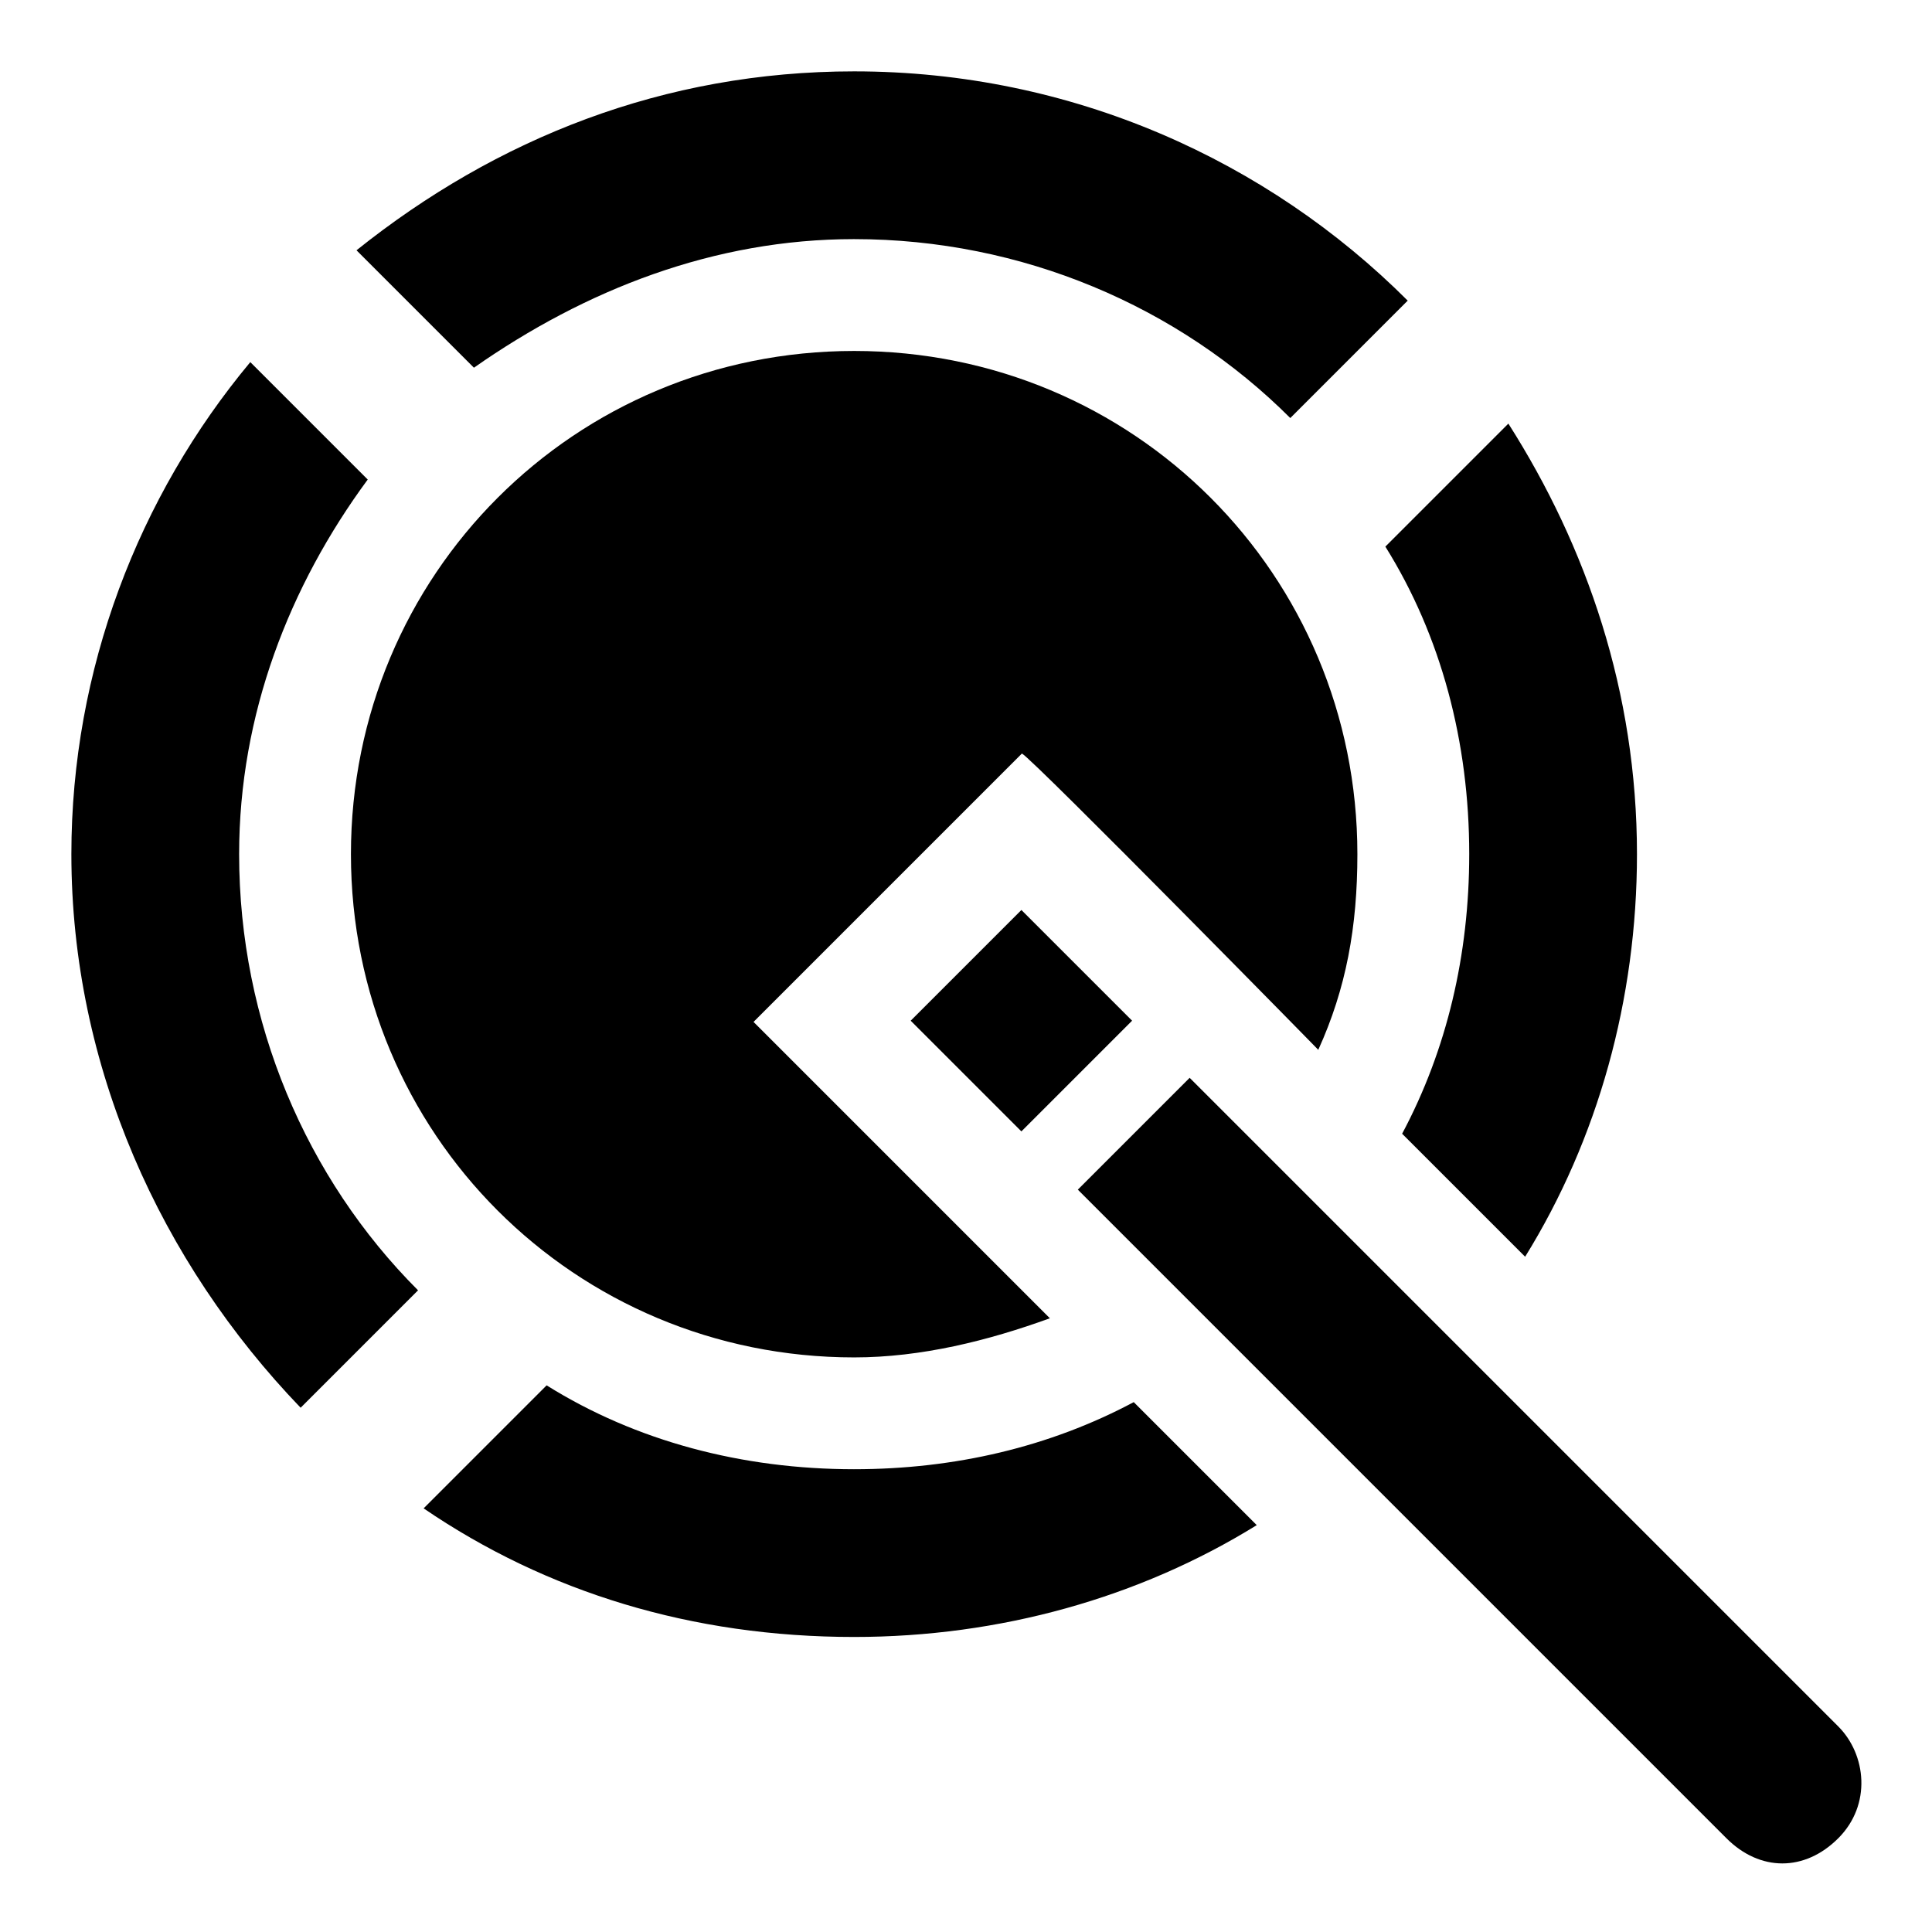
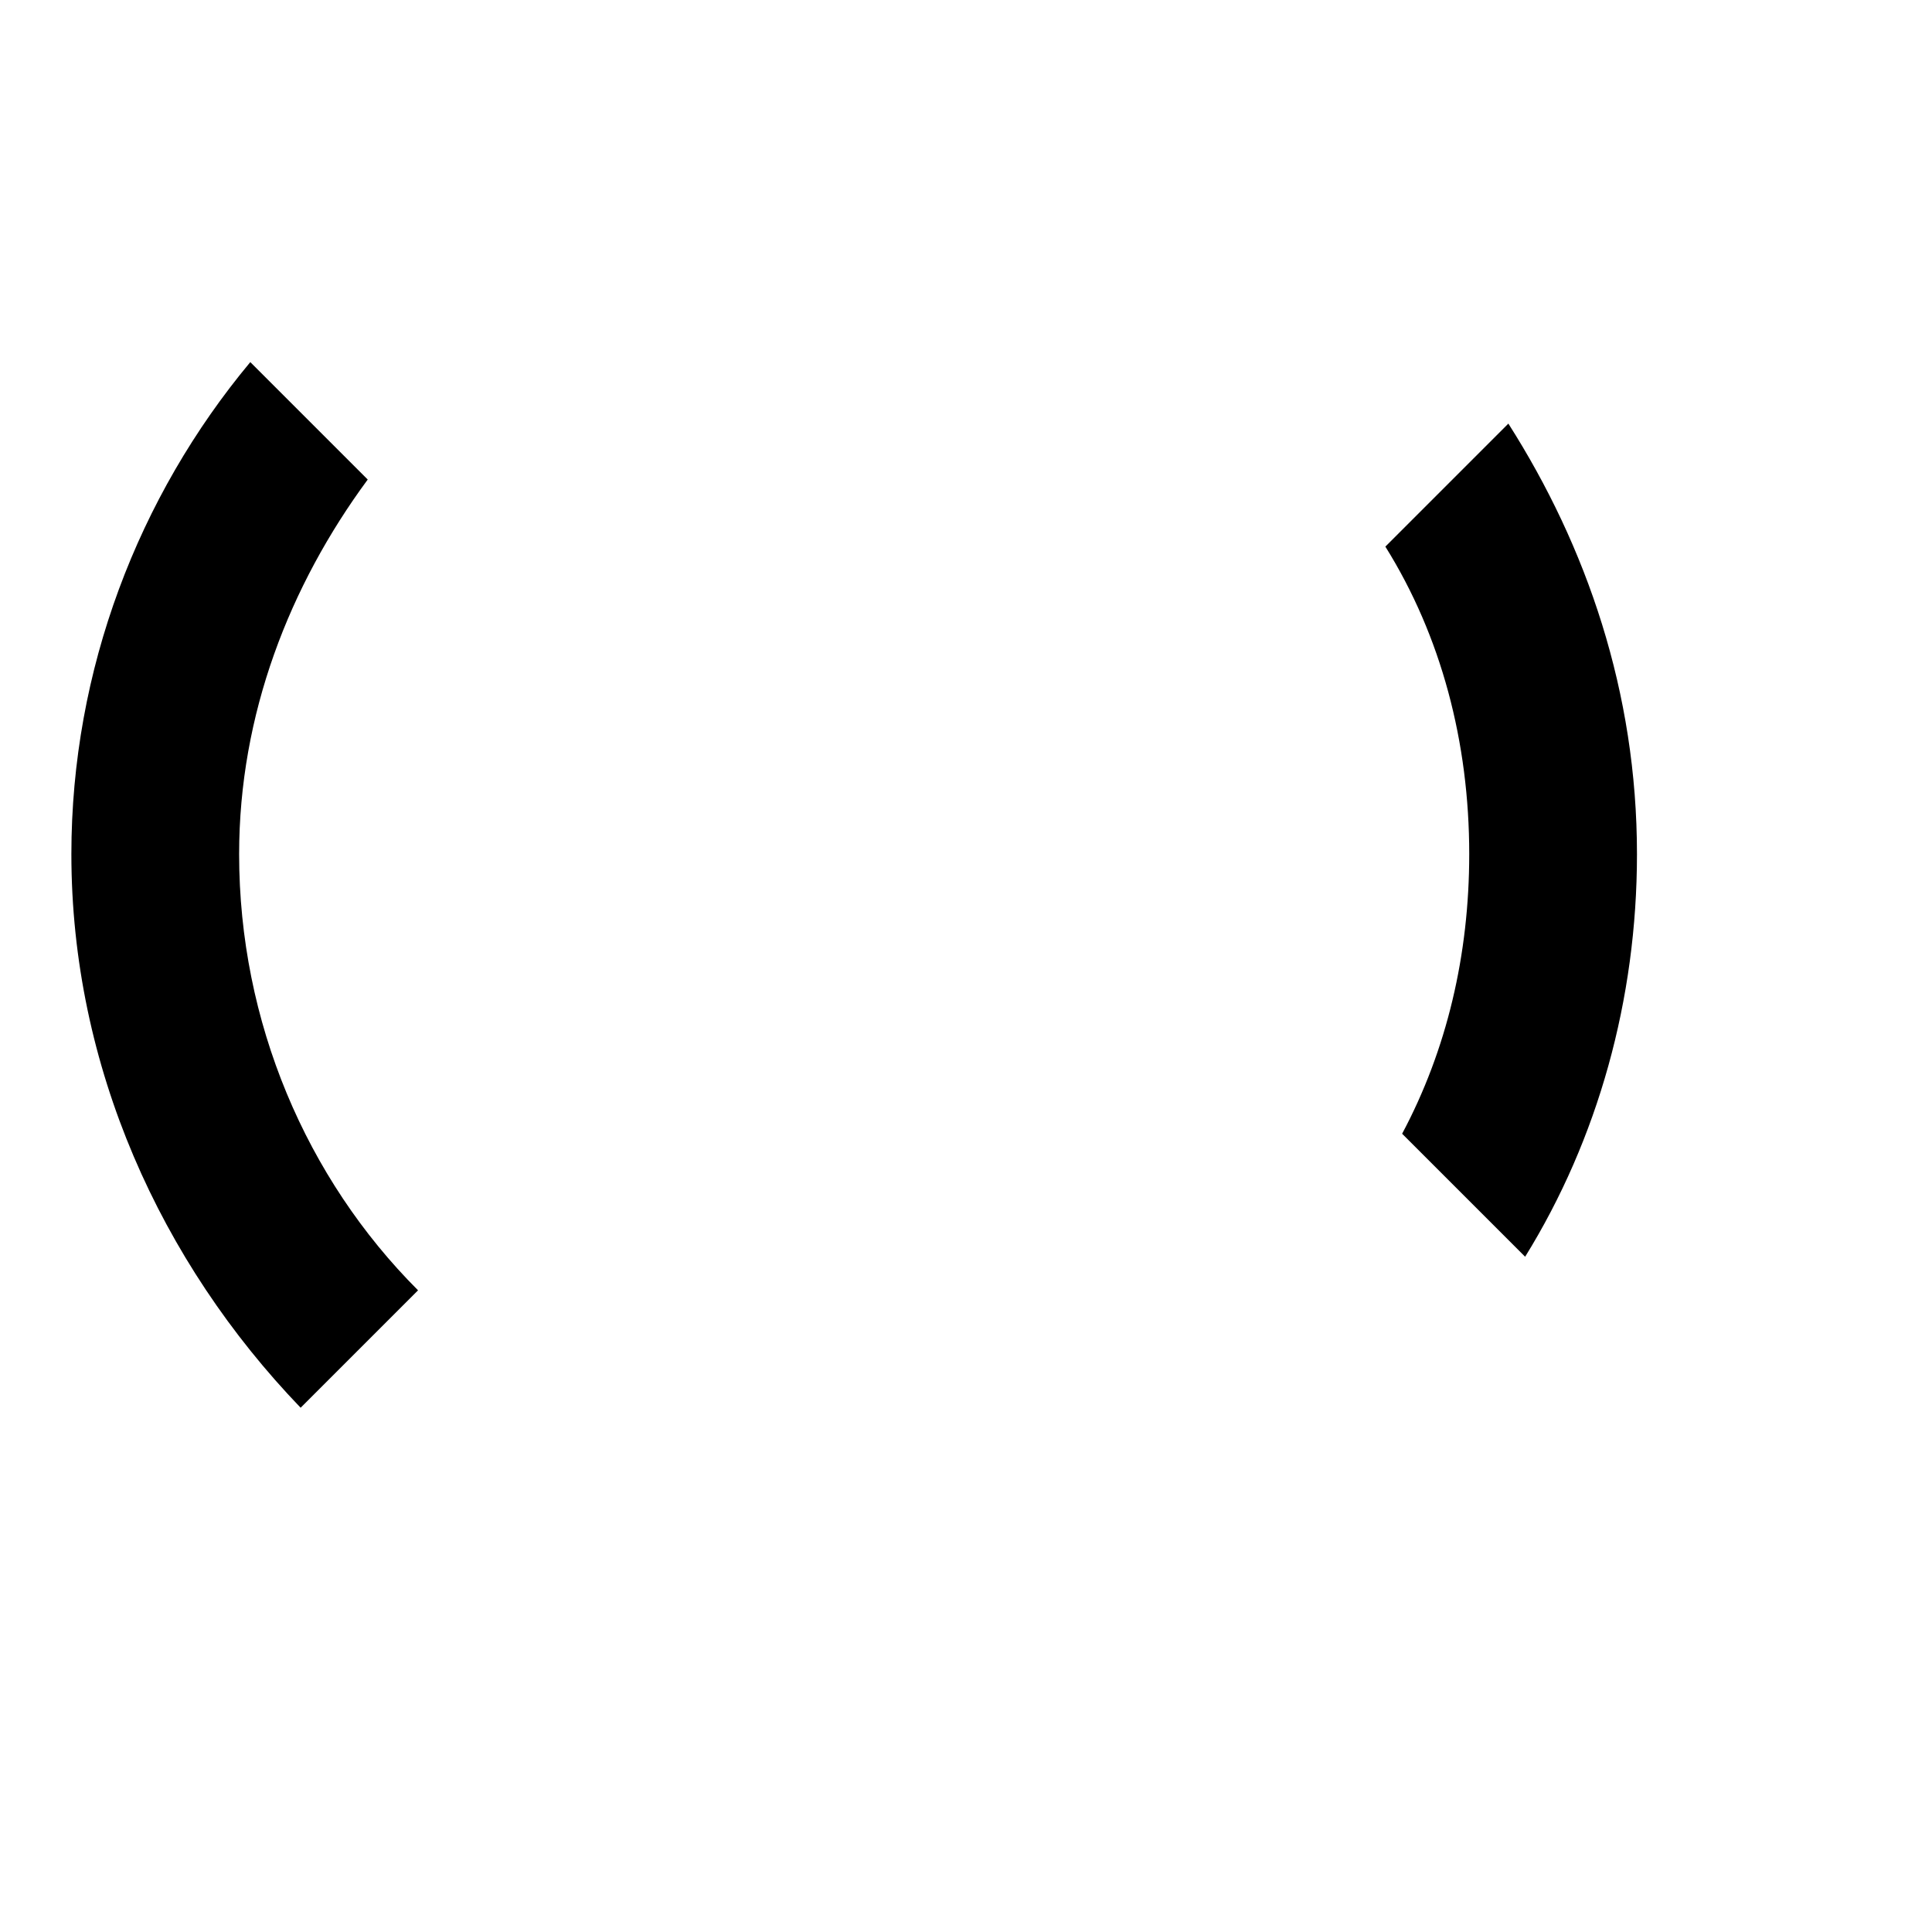
<svg xmlns="http://www.w3.org/2000/svg" fill="#000000" width="800px" height="800px" version="1.1" viewBox="144 144 512 512">
  <g>
-     <path d="m370.36 207.37c44.453 0 85.945 17.781 115.58 47.418l31.117-31.117c-37.043-37.047-88.906-60.758-146.7-60.758-50.383 0-94.836 17.781-131.88 47.418l31.117 31.117c29.637-20.742 63.715-34.078 100.76-34.078z" />
    <path d="m533.36 370.36c0 26.672-5.926 51.863-17.781 74.09l32.598 32.598c19.262-31.117 29.637-68.164 29.637-106.69 0-42.973-13.336-81.5-34.082-114.1l-32.598 32.598c14.816 23.711 22.227 51.863 22.227 81.5z" />
    <path d="m241.45 271.08-31.117-31.117c-29.637 35.562-47.418 81.5-47.418 130.4 0 56.309 23.707 108.17 60.754 146.7l31.117-31.117c-29.633-29.641-47.414-71.129-47.414-115.58 0-37.047 13.336-71.125 34.078-99.281z" />
-     <path d="m370.36 533.36c-29.637 0-57.789-7.41-81.5-22.227l-32.598 32.598c32.598 22.23 71.125 34.082 114.1 34.082 38.527 0 75.57-10.371 106.69-29.637l-32.598-32.598c-22.227 11.855-47.418 17.781-74.09 17.781z" />
-     <path d="m493.35 422.23c7.41-16.301 10.371-32.598 10.371-51.863 0-74.09-59.273-133.36-133.36-133.36s-133.36 59.273-133.36 133.36c0 74.09 59.273 133.36 133.36 133.36 17.781 0 35.562-4.445 51.863-10.371l-78.531-78.539 71.125-71.125c2.965 1.48 82.98 82.98 78.535 78.535z" />
-     <path d="m414.68 443.83-29.336-29.336 29.336-29.336 29.336 29.336z" />
-     <path d="m631.16 601.52-171.89-171.89-29.637 29.637 171.89 171.89c8.891 8.891 20.746 8.891 29.637 0 8.895-8.891 7.41-22.227 0-29.633z" />
  </g>
</svg>